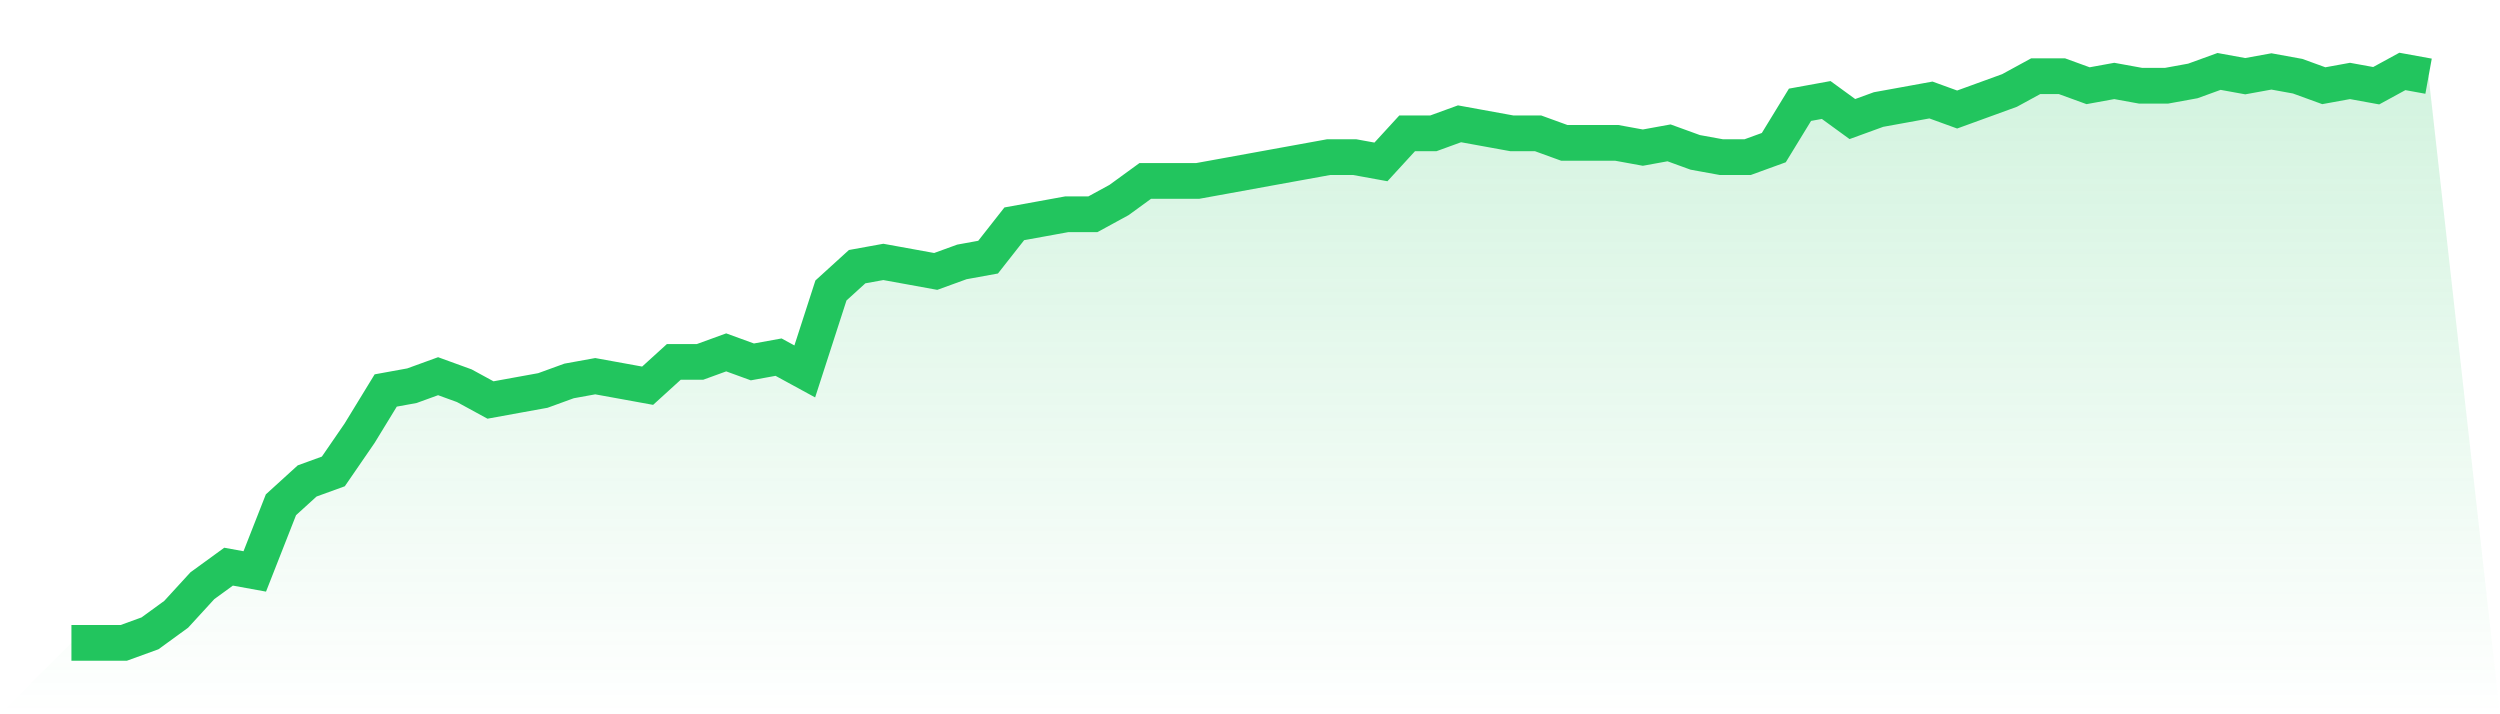
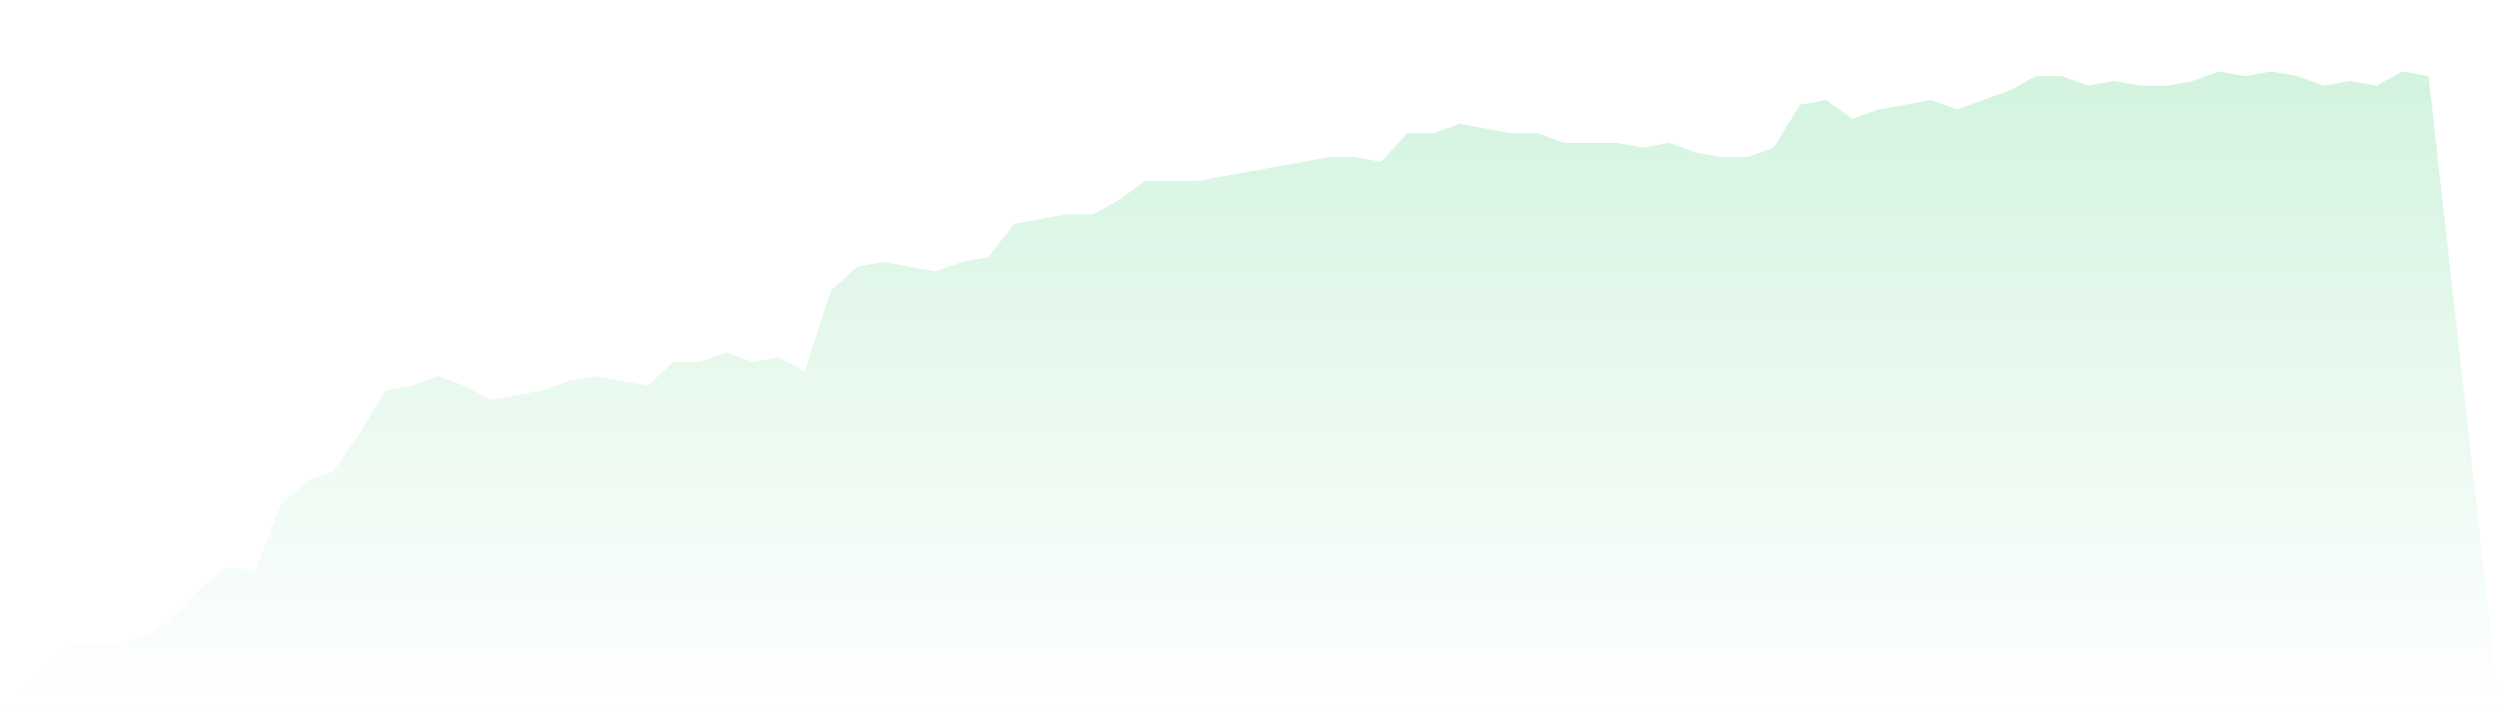
<svg xmlns="http://www.w3.org/2000/svg" viewBox="0 0 140 40">
  <defs>
    <linearGradient id="gradient" x1="0" x2="0" y1="0" y2="1">
      <stop offset="0%" stop-color="#22c55e" stop-opacity="0.2" />
      <stop offset="100%" stop-color="#22c55e" stop-opacity="0" />
    </linearGradient>
  </defs>
  <path d="M4,36 L4,36 L5.467,36 L6.933,36 L8.4,35.467 L9.867,34.4 L11.333,32.8 L12.8,31.733 L14.267,32 L15.733,28.267 L17.2,26.933 L18.667,26.4 L20.133,24.267 L21.6,21.867 L23.067,21.6 L24.533,21.067 L26,21.6 L27.467,22.4 L28.933,22.133 L30.4,21.867 L31.867,21.333 L33.333,21.067 L34.8,21.333 L36.267,21.6 L37.733,20.267 L39.2,20.267 L40.667,19.733 L42.133,20.267 L43.6,20 L45.067,20.8 L46.533,16.267 L48,14.933 L49.467,14.667 L50.933,14.933 L52.4,15.2 L53.867,14.667 L55.333,14.4 L56.8,12.533 L58.267,12.267 L59.733,12 L61.2,12 L62.667,11.2 L64.133,10.133 L65.6,10.133 L67.067,10.133 L68.533,9.867 L70,9.6 L71.467,9.333 L72.933,9.067 L74.4,8.8 L75.867,8.8 L77.333,9.067 L78.8,7.467 L80.267,7.467 L81.733,6.933 L83.2,7.2 L84.667,7.467 L86.133,7.467 L87.6,8 L89.067,8 L90.533,8 L92,8.267 L93.467,8 L94.933,8.533 L96.4,8.8 L97.867,8.8 L99.333,8.267 L100.8,5.867 L102.267,5.6 L103.733,6.667 L105.2,6.133 L106.667,5.867 L108.133,5.6 L109.6,6.133 L111.067,5.6 L112.533,5.067 L114,4.267 L115.467,4.267 L116.933,4.8 L118.4,4.533 L119.867,4.8 L121.333,4.8 L122.8,4.533 L124.267,4 L125.733,4.267 L127.2,4 L128.667,4.267 L130.133,4.8 L131.6,4.533 L133.067,4.8 L134.533,4 L136,4.267 L140,40 L0,40 z" fill="url(#gradient)" />
-   <path d="M4,36 L4,36 L5.467,36 L6.933,36 L8.4,35.467 L9.867,34.4 L11.333,32.8 L12.8,31.733 L14.267,32 L15.733,28.267 L17.2,26.933 L18.667,26.4 L20.133,24.267 L21.6,21.867 L23.067,21.6 L24.533,21.067 L26,21.6 L27.467,22.4 L28.933,22.133 L30.4,21.867 L31.867,21.333 L33.333,21.067 L34.8,21.333 L36.267,21.6 L37.733,20.267 L39.2,20.267 L40.667,19.733 L42.133,20.267 L43.6,20 L45.067,20.8 L46.533,16.267 L48,14.933 L49.467,14.667 L50.933,14.933 L52.4,15.2 L53.867,14.667 L55.333,14.4 L56.8,12.533 L58.267,12.267 L59.733,12 L61.2,12 L62.667,11.2 L64.133,10.133 L65.6,10.133 L67.067,10.133 L68.533,9.867 L70,9.6 L71.467,9.333 L72.933,9.067 L74.4,8.8 L75.867,8.8 L77.333,9.067 L78.8,7.467 L80.267,7.467 L81.733,6.933 L83.2,7.2 L84.667,7.467 L86.133,7.467 L87.6,8 L89.067,8 L90.533,8 L92,8.267 L93.467,8 L94.933,8.533 L96.4,8.8 L97.867,8.8 L99.333,8.267 L100.8,5.867 L102.267,5.6 L103.733,6.667 L105.2,6.133 L106.667,5.867 L108.133,5.6 L109.6,6.133 L111.067,5.6 L112.533,5.067 L114,4.267 L115.467,4.267 L116.933,4.8 L118.4,4.533 L119.867,4.8 L121.333,4.8 L122.8,4.533 L124.267,4 L125.733,4.267 L127.2,4 L128.667,4.267 L130.133,4.8 L131.6,4.533 L133.067,4.8 L134.533,4 L136,4.267" fill="none" stroke="#22c55e" stroke-width="2" />
</svg>